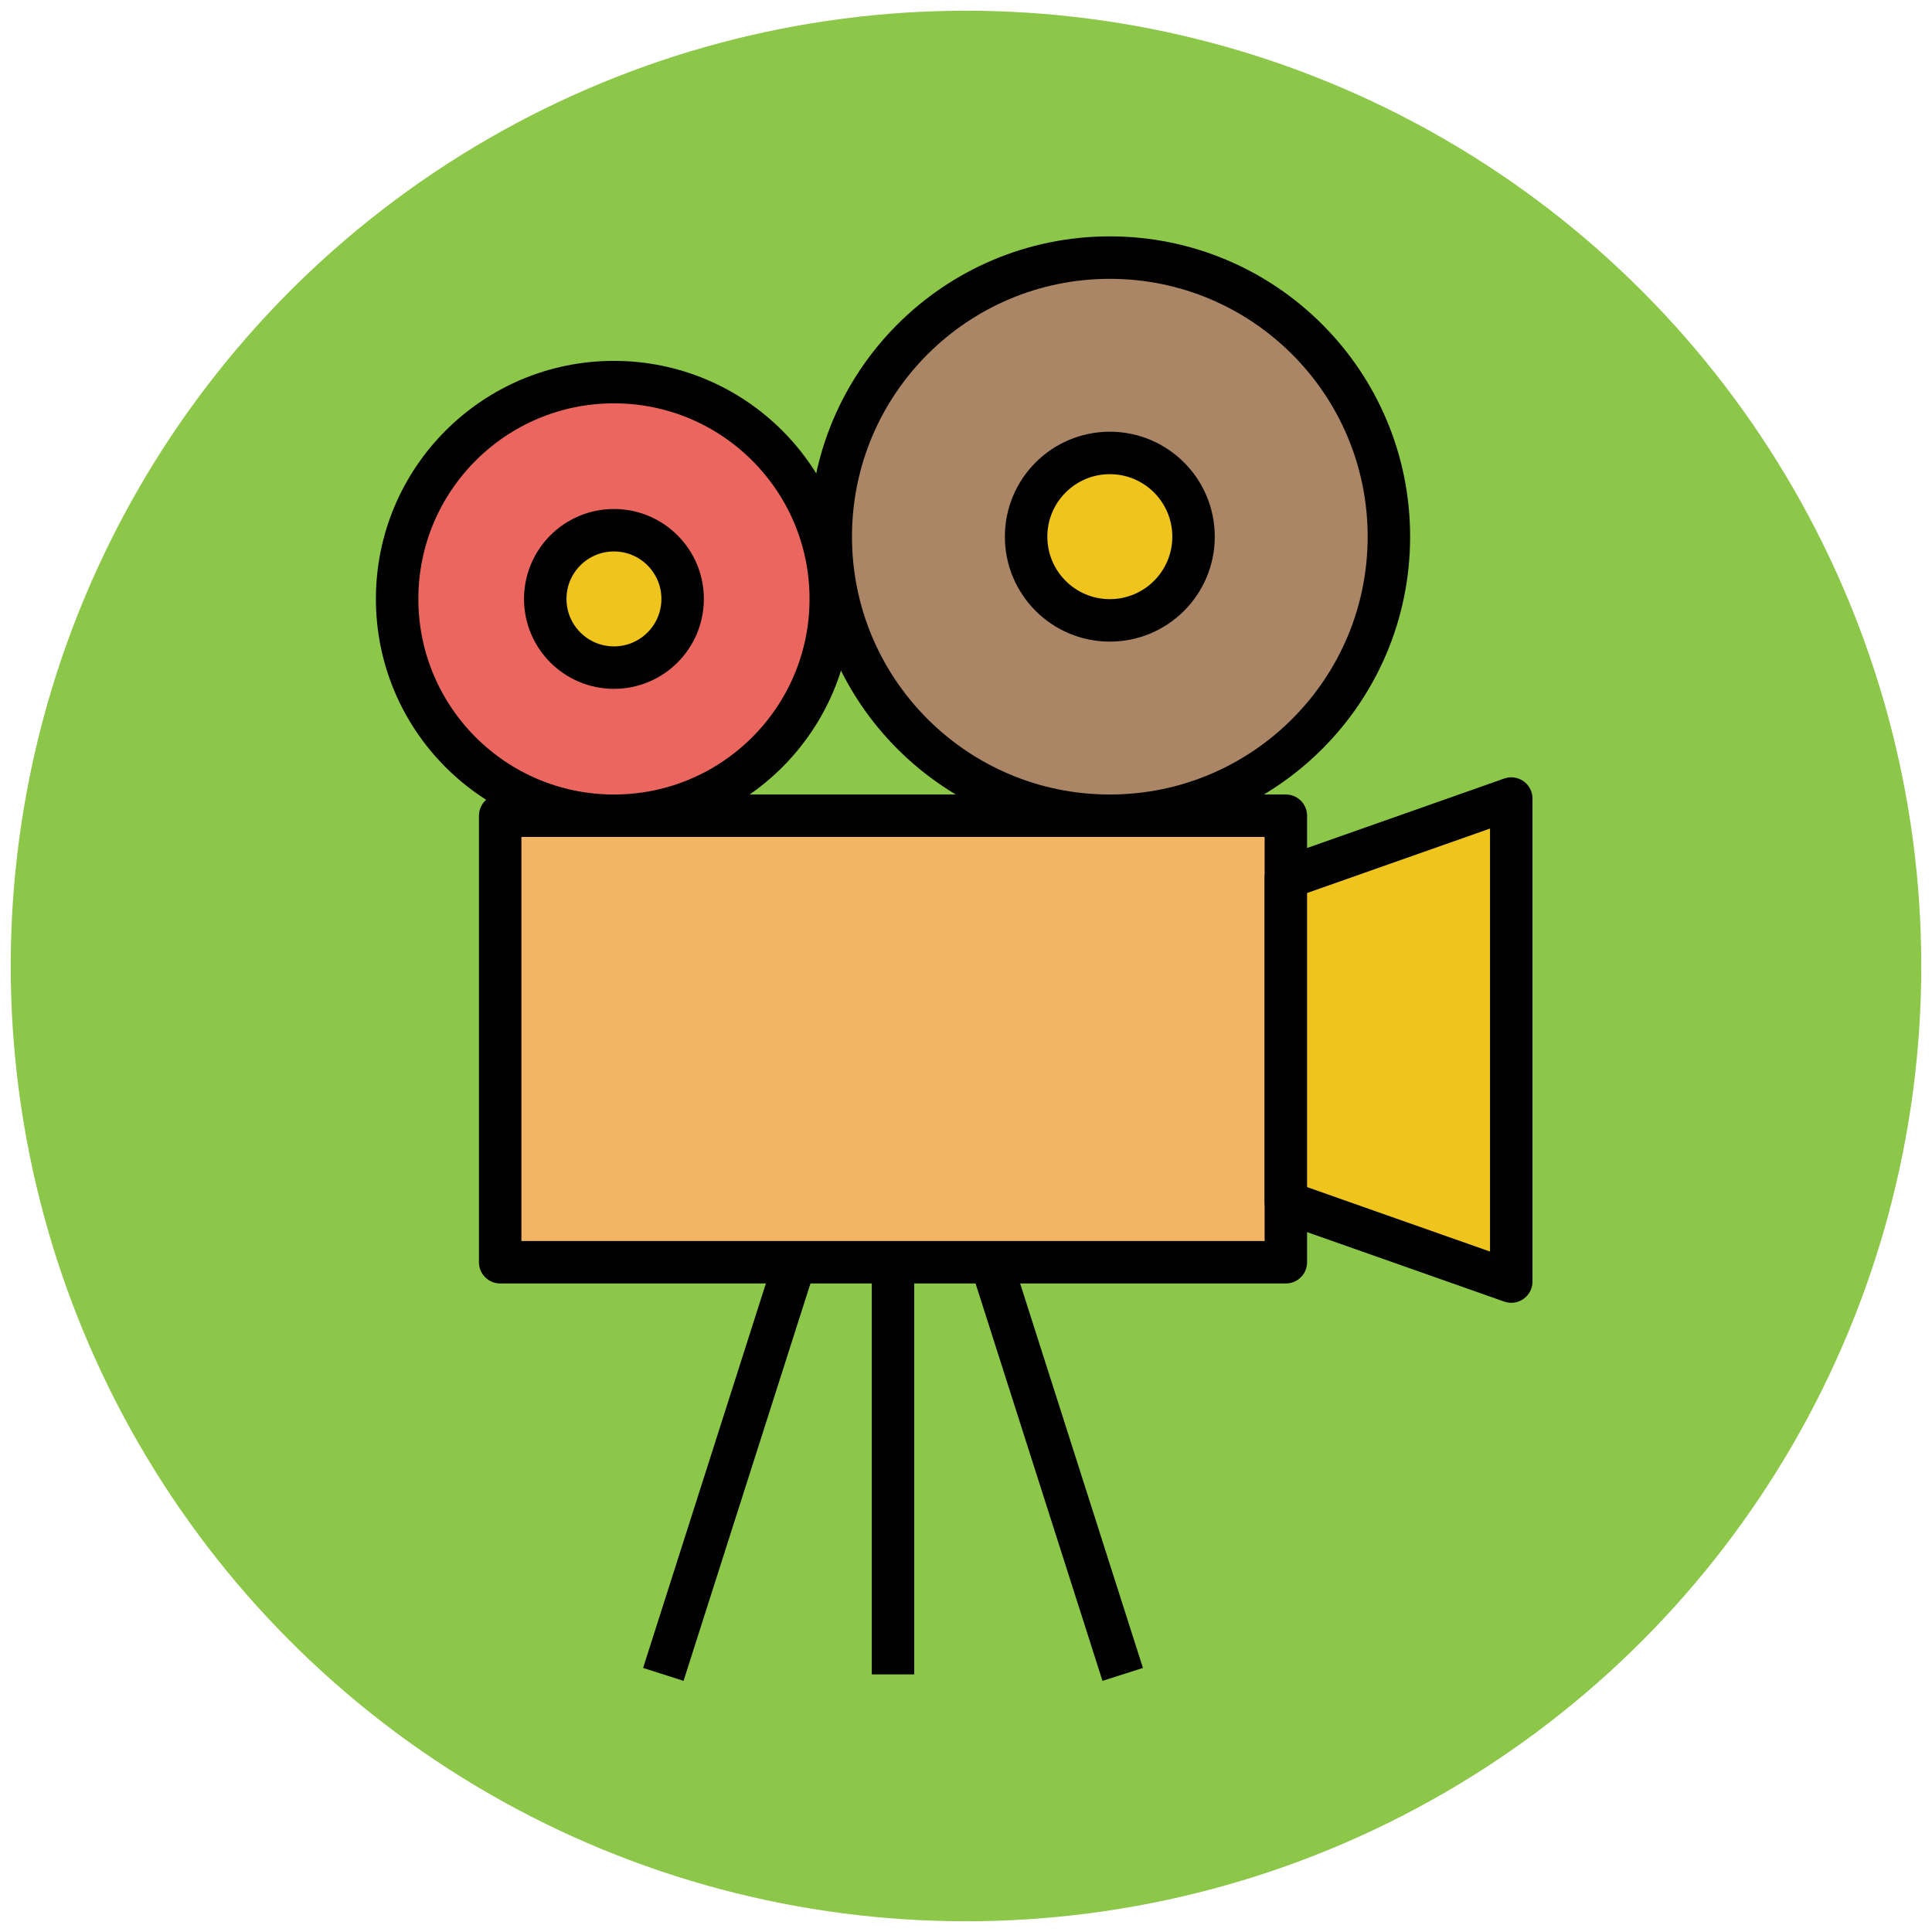
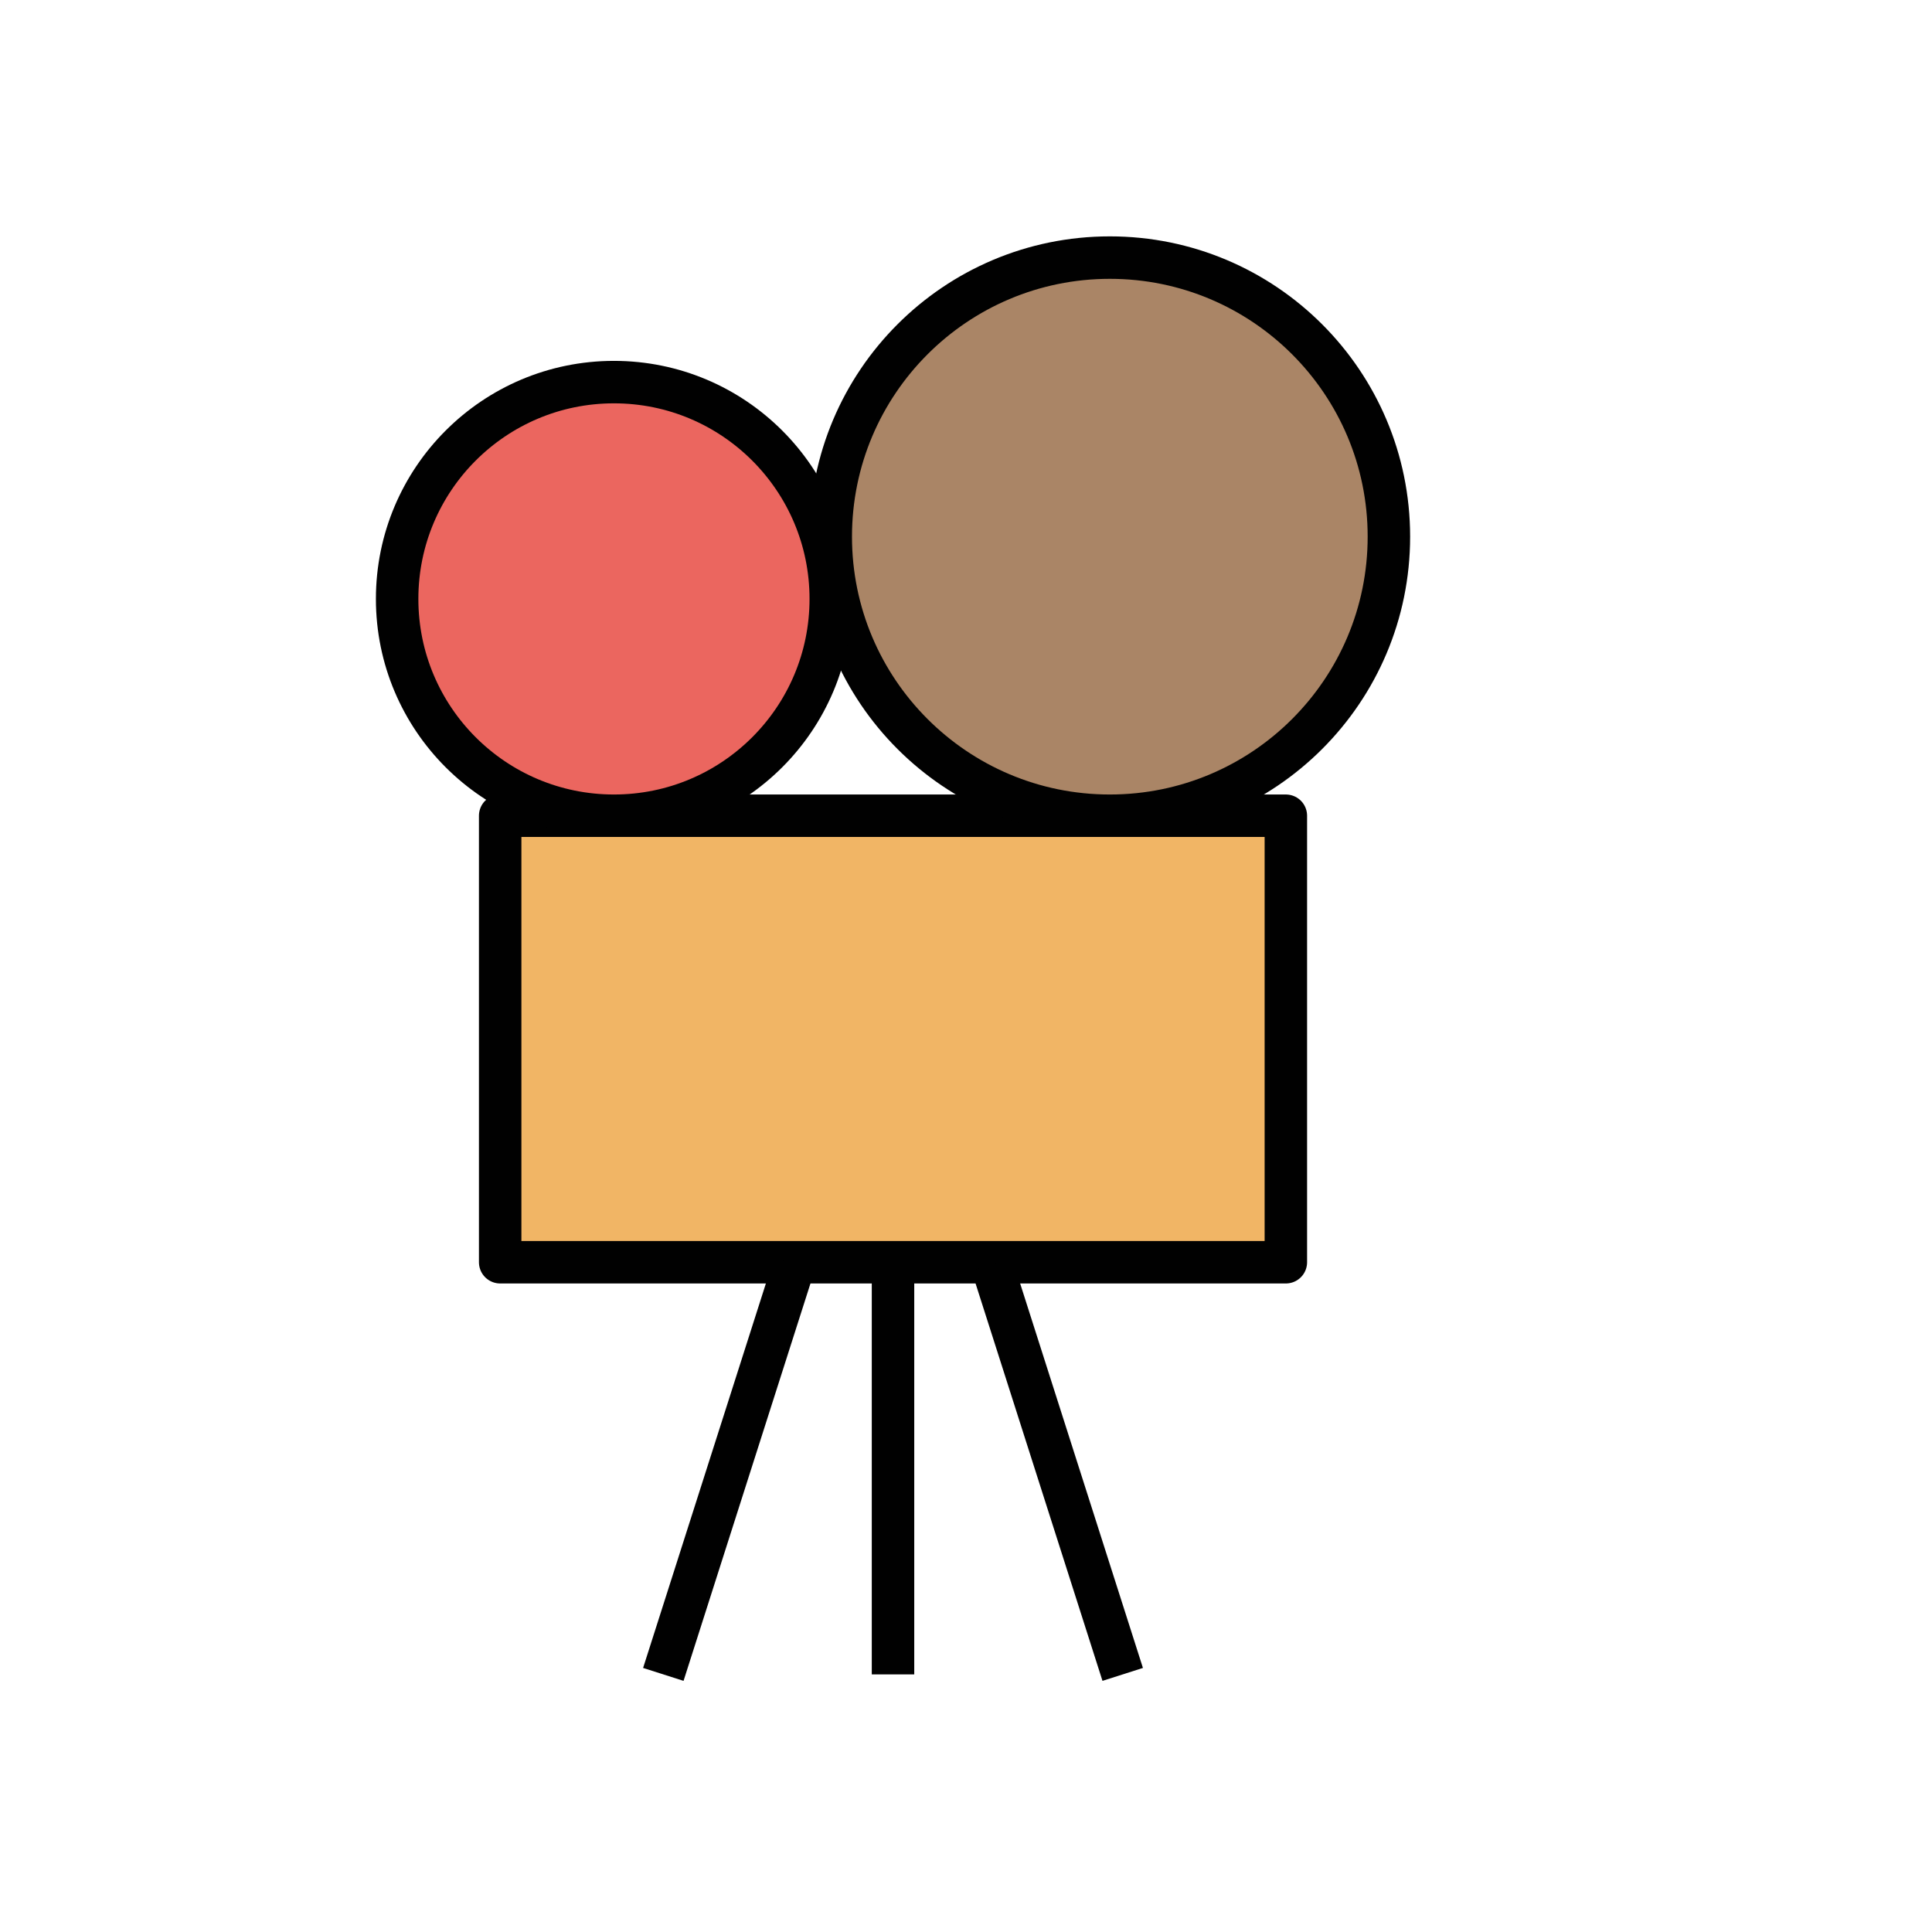
<svg xmlns="http://www.w3.org/2000/svg" version="1.1" id="Layer_1" x="0px" y="0px" viewBox="0 0 90 90" enable-background="new 0 0 90 90" xml:space="preserve">
  <g>
-     <circle fill="#8CC749" cx="45" cy="45" r="44.5" />
    <rect x="23.3" y="38" fill="#F1B565" stroke="#010101" stroke-width="1.978" stroke-linecap="round" stroke-linejoin="round" stroke-miterlimit="10" width="36.6" height="20.8" />
-     <polygon fill="#EFC41C" stroke="#010101" stroke-width="1.978" stroke-linecap="round" stroke-linejoin="round" stroke-miterlimit="10" points="   70.4,59.7 59.9,56 59.9,40.9 70.4,37.2  " />
    <g>
      <line fill="none" stroke="#010101" stroke-width="1.978" stroke-linejoin="round" stroke-miterlimit="10" x1="41.6" y1="78" x2="41.6" y2="58.9" />
      <g>
        <line fill="none" stroke="#010101" stroke-width="1.978" stroke-linejoin="round" stroke-miterlimit="10" x1="30.9" y1="78" x2="37" y2="58.9" />
        <line fill="none" stroke="#010101" stroke-width="1.978" stroke-linejoin="round" stroke-miterlimit="10" x1="52.3" y1="78" x2="46.2" y2="58.9" />
      </g>
    </g>
    <circle fill="#AA8566" stroke="#010101" stroke-width="1.978" stroke-linejoin="round" stroke-miterlimit="10" cx="51.7" cy="25" r="13" />
    <circle fill="#EB665F" stroke="#010101" stroke-width="1.978" stroke-linecap="round" stroke-linejoin="round" stroke-miterlimit="10" cx="28.6" cy="27.9" r="10.1" />
-     <circle fill="#EFC41C" stroke="#010101" stroke-width="1.978" stroke-linejoin="round" stroke-miterlimit="10" cx="51.7" cy="25" r="3.9" />
-     <circle fill="#EFC41C" stroke="#010101" stroke-width="1.978" stroke-linejoin="round" stroke-miterlimit="10" cx="28.6" cy="27.9" r="3.2" />
  </g>
</svg>